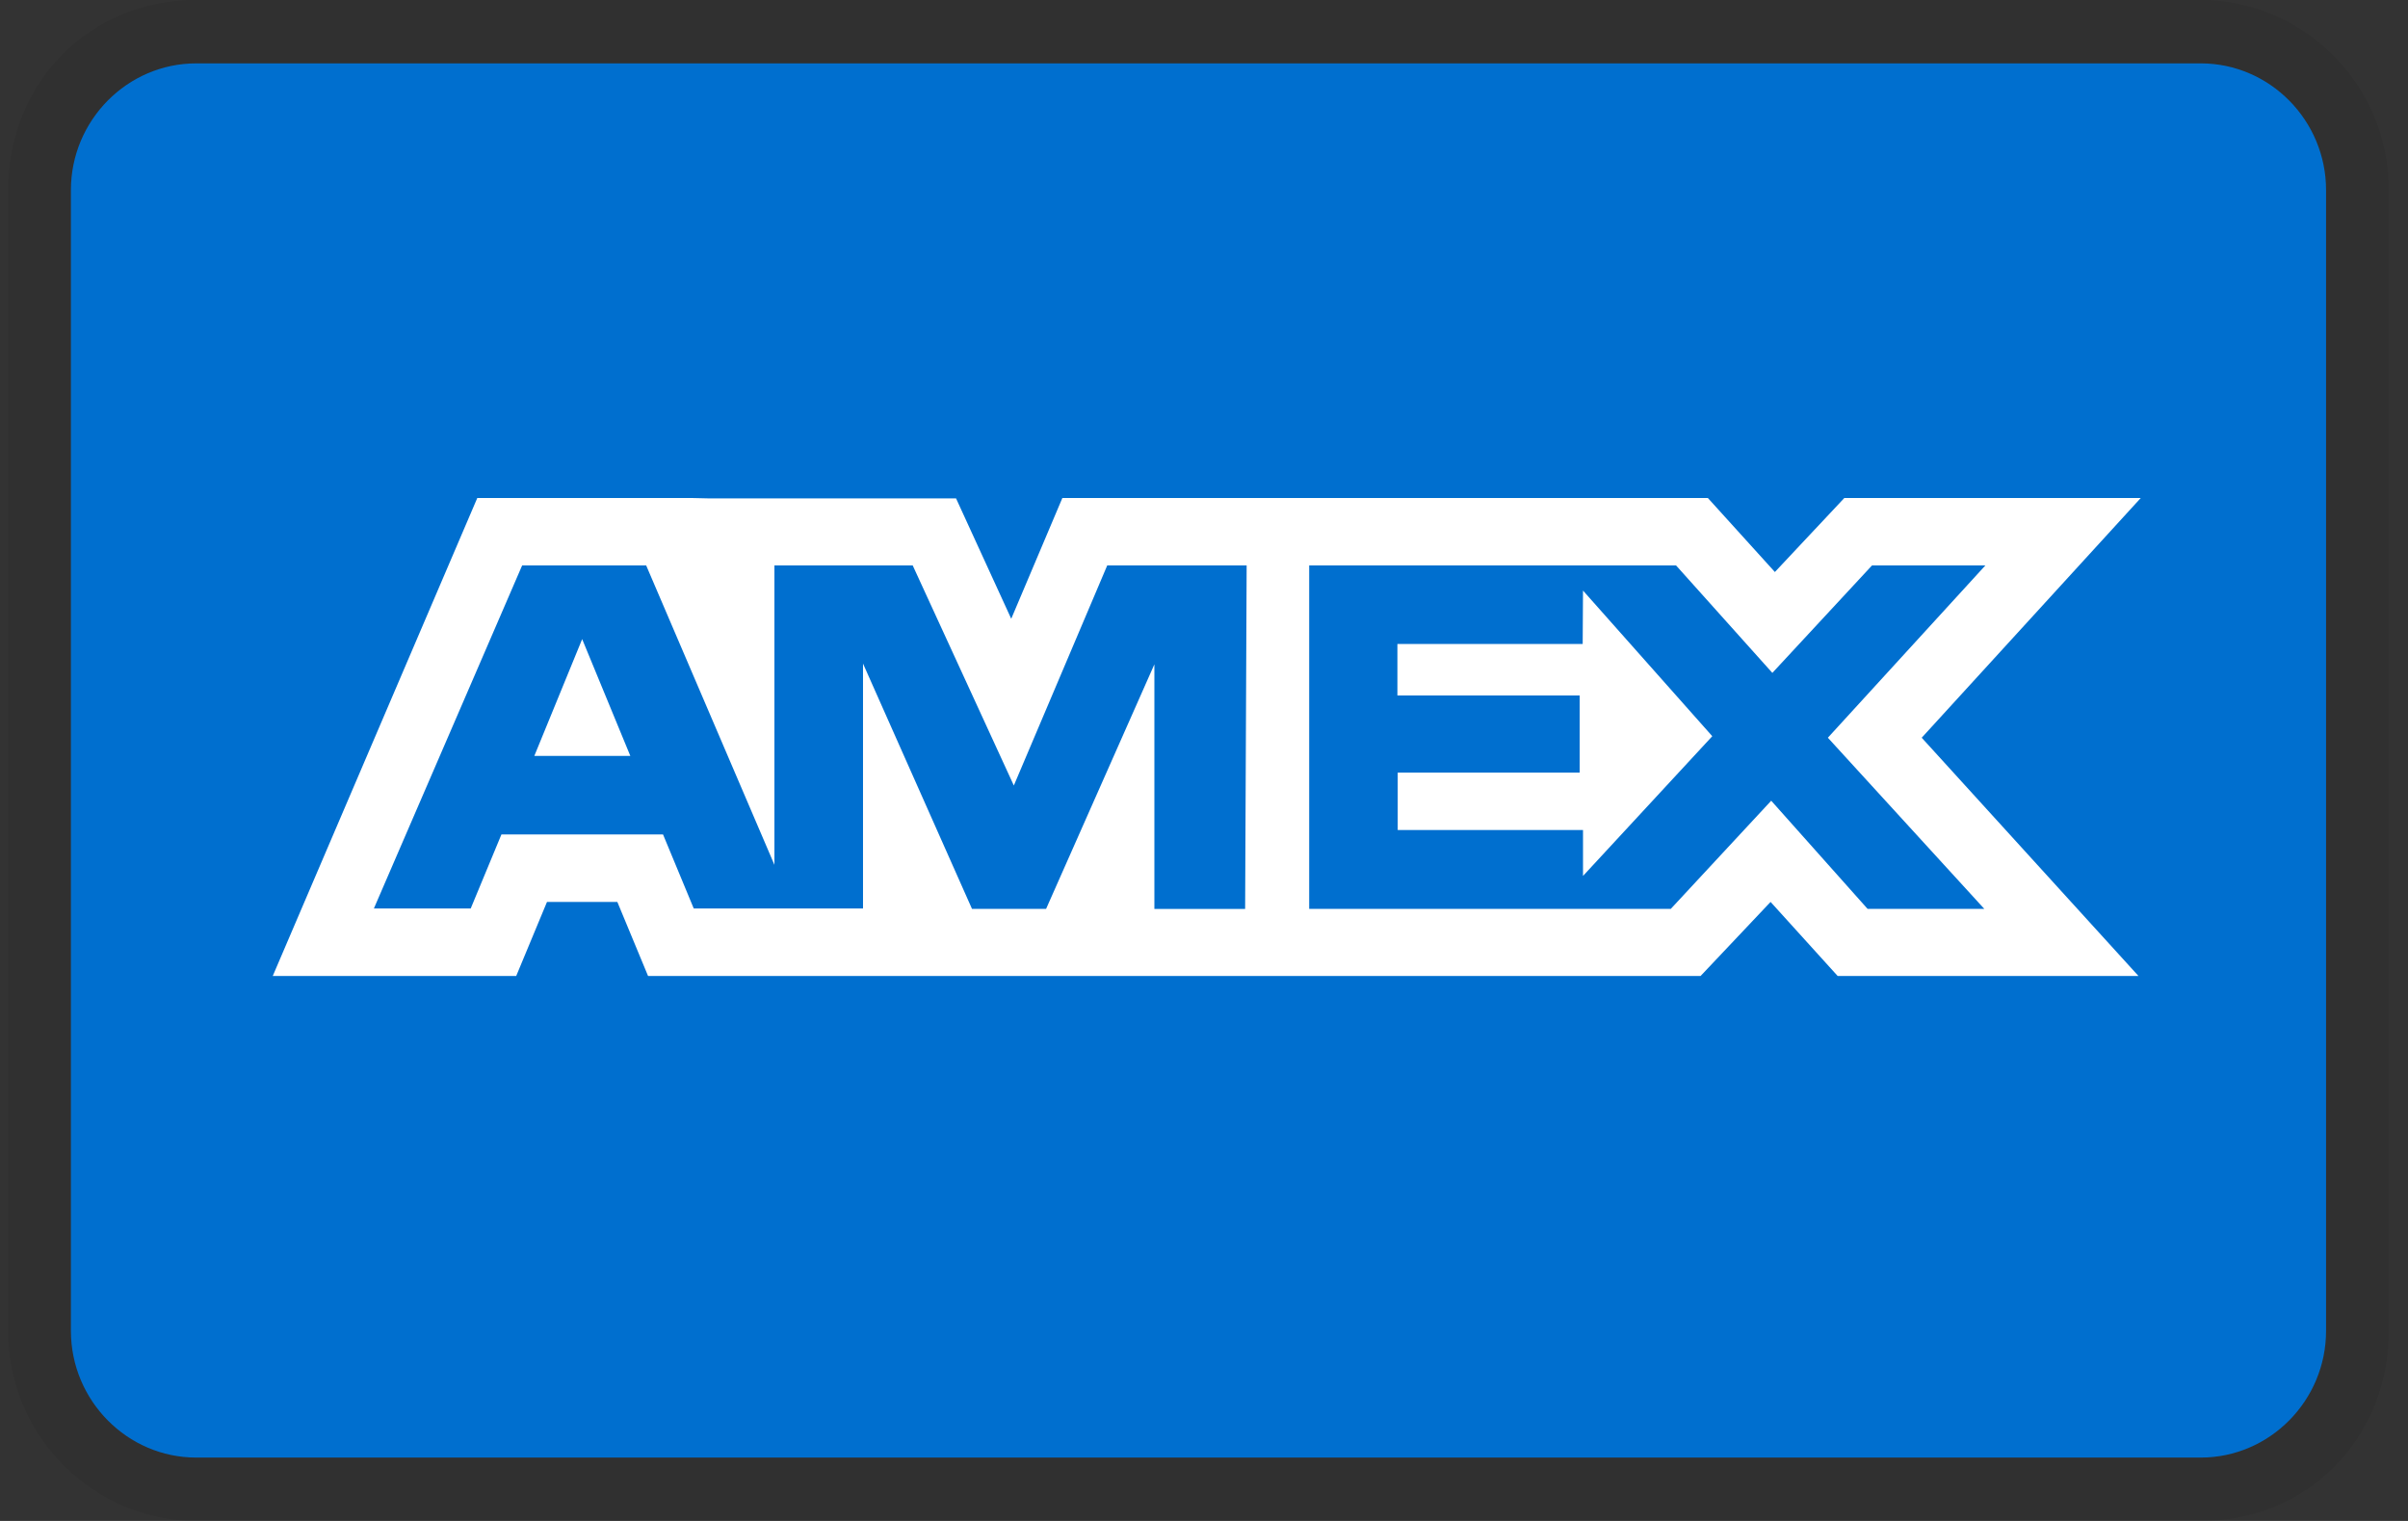
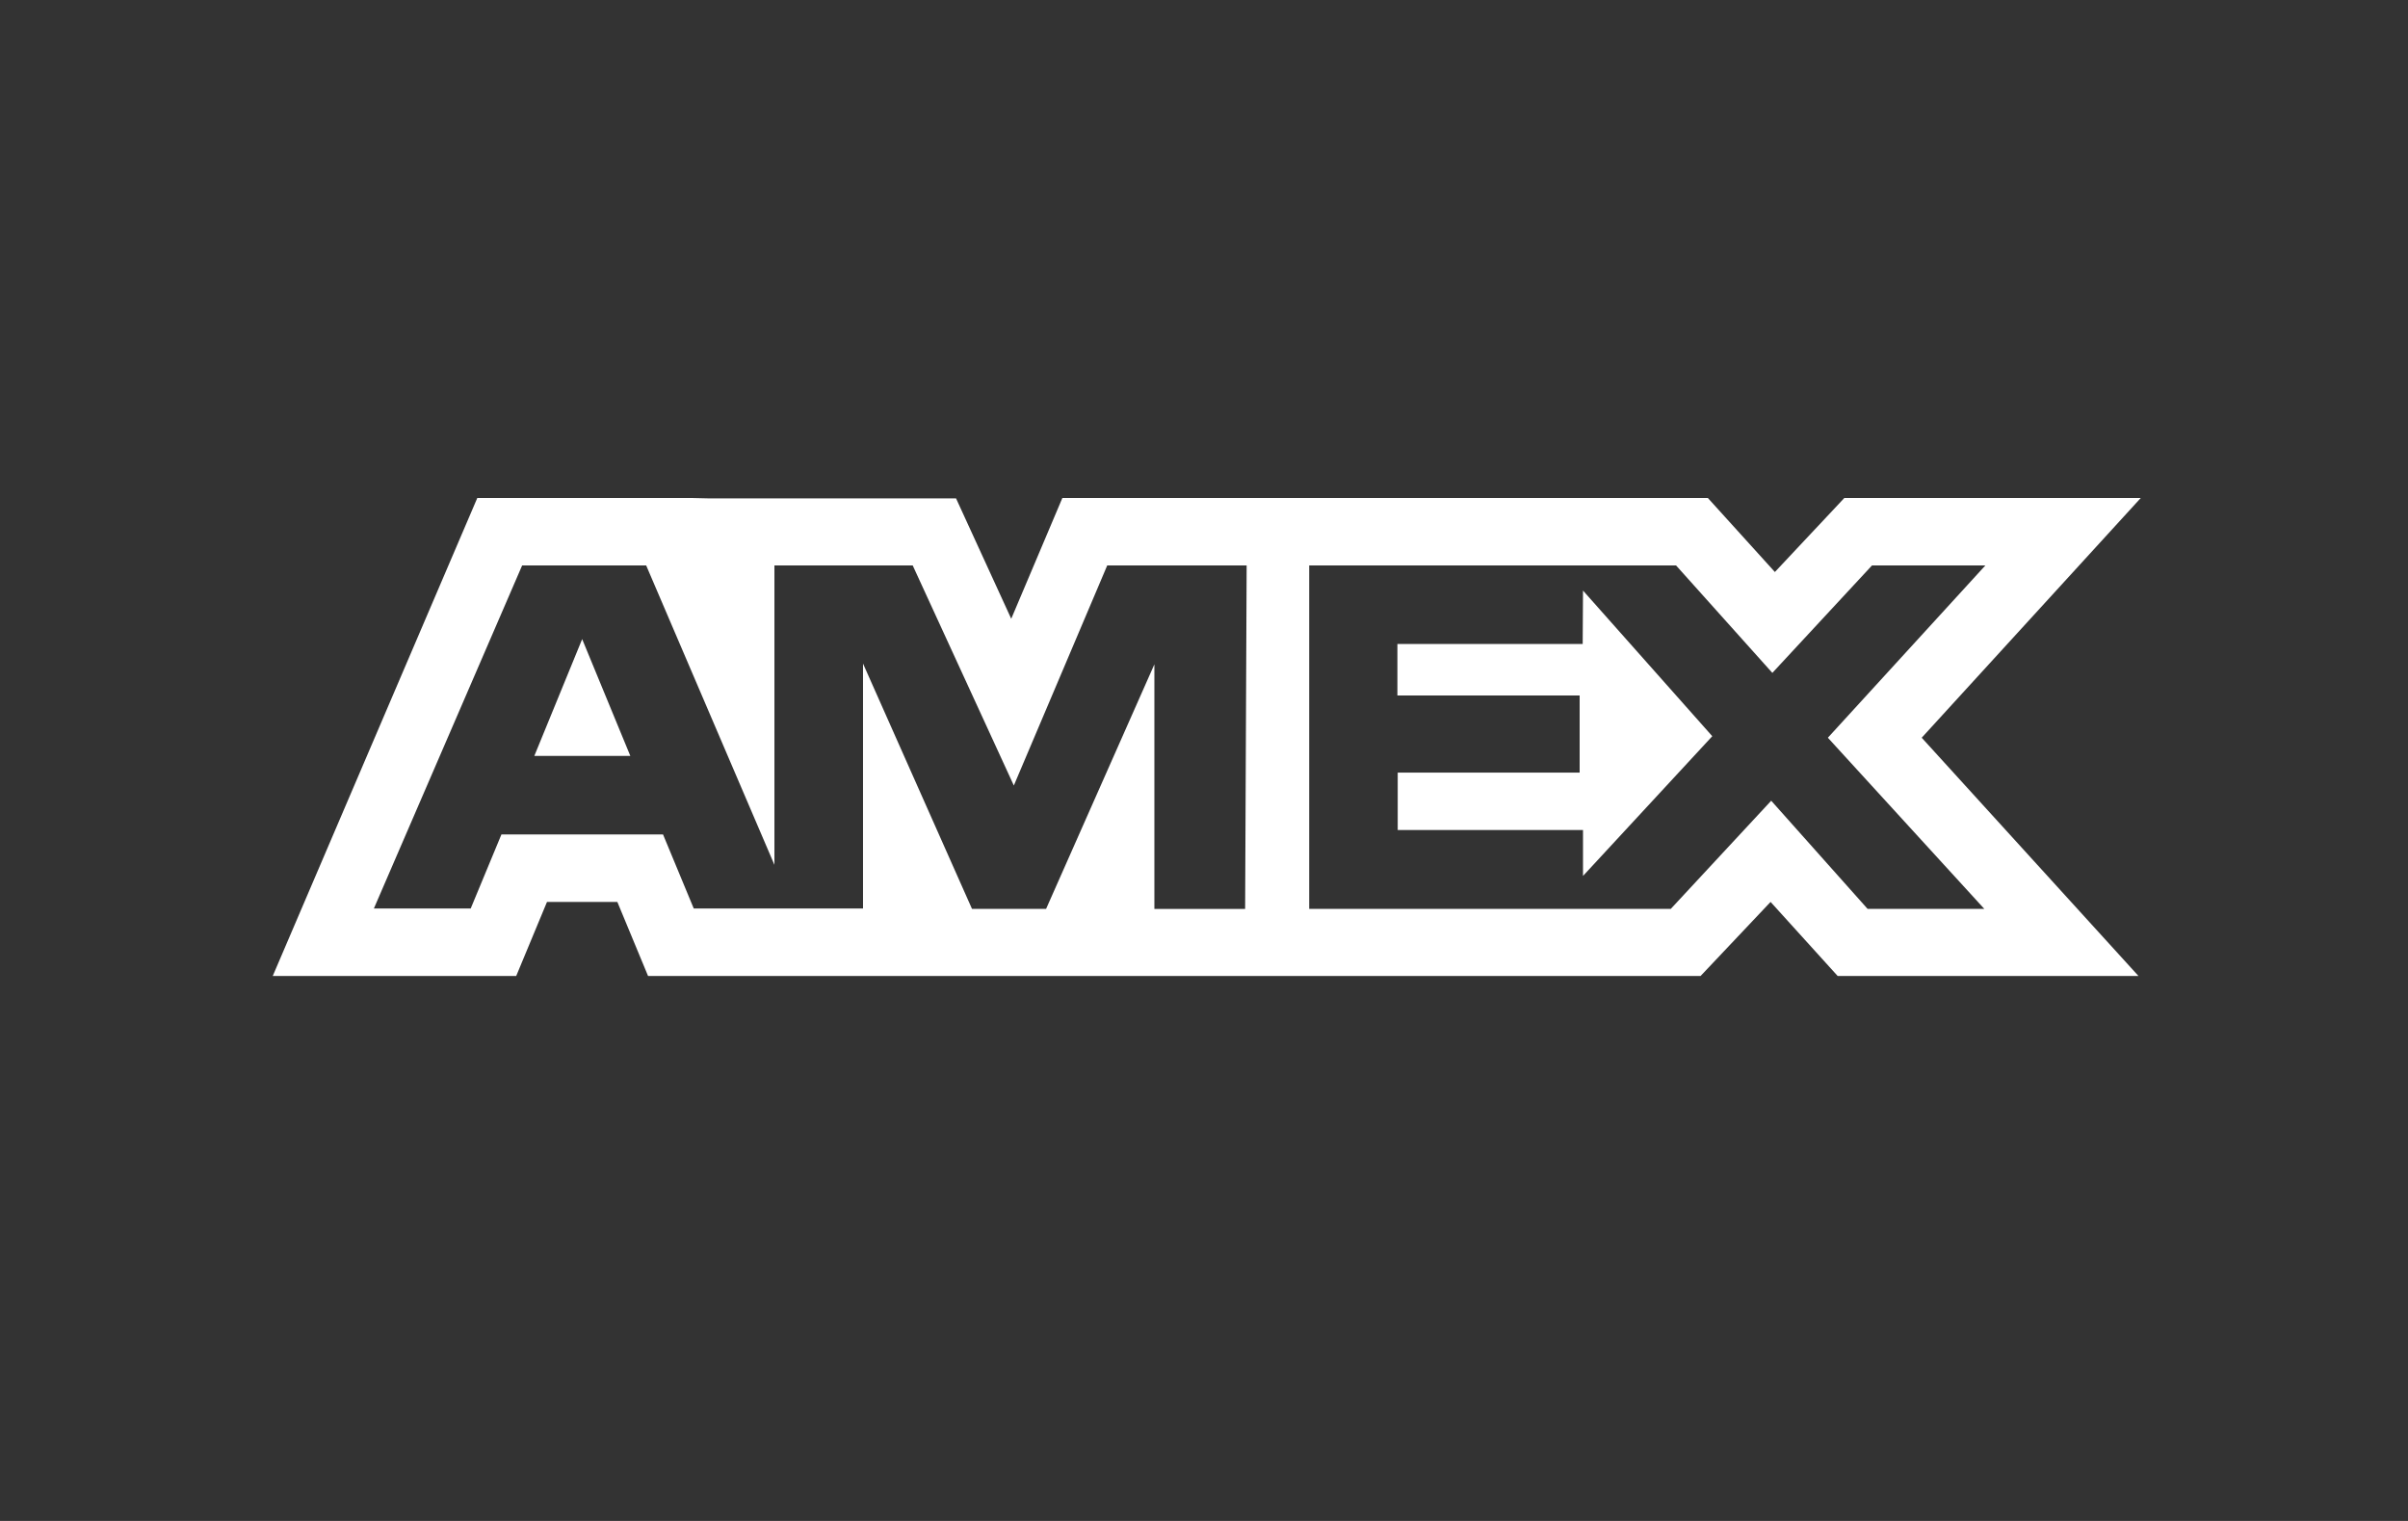
<svg xmlns="http://www.w3.org/2000/svg" width="38" height="24" viewBox="0 0 38 24" fill="none">
  <rect x="0" y="0" width="38" height="24" fill="#333333" stroke="none" />
-   <path opacity="0.07" d="M34.73 0H3.096C1.416 0 0.13 1.3 0.13 3V21C0.13 22.7 1.514 24 3.096 24H34.73C36.41 24 37.696 22.7 37.696 21V3C37.696 1.3 36.312 0 34.73 0Z" fill="black" />
-   <path d="M34.73 1C35.817 1 36.707 1.9 36.707 3V21C36.707 22.1 35.817 23 34.73 23H3.096C2.009 23 1.119 22.1 1.119 21V3C1.119 1.9 2.009 1 3.096 1H34.73Z" fill="#006FCF" />
  <path d="M9.187 10.085L9.947 11.928H8.432L9.187 10.085ZM24.976 10.162H22.052V10.974H24.928V12.191H22.057V13.097H24.981V13.822L27.021 11.617L24.981 9.319L24.976 10.162ZM11.163 7.864H15.087L15.958 9.764L16.765 7.858H26.951L28.009 9.026L29.105 7.858H33.783L30.326 11.641L33.747 15.401H29L27.941 14.232L26.836 15.401H10.227L9.742 14.232H8.632L8.146 15.401H4.304L7.532 7.858H10.901L11.163 7.864ZM19.672 8.922H17.473L15.999 12.395L14.403 8.922H12.221V13.647L10.197 8.922H8.24L5.9 14.336H7.428L7.913 13.167H10.463L10.948 14.336H13.619V10.471L15.339 14.342H16.508L18.217 10.483V14.343H19.649L19.673 8.921L19.672 8.922ZM28.845 11.641L31.331 8.922H29.542L27.969 10.618L26.449 8.922H20.66V14.342H26.366L27.951 12.635L29.472 14.342H31.314L28.845 11.641Z" fill="white" />
</svg>